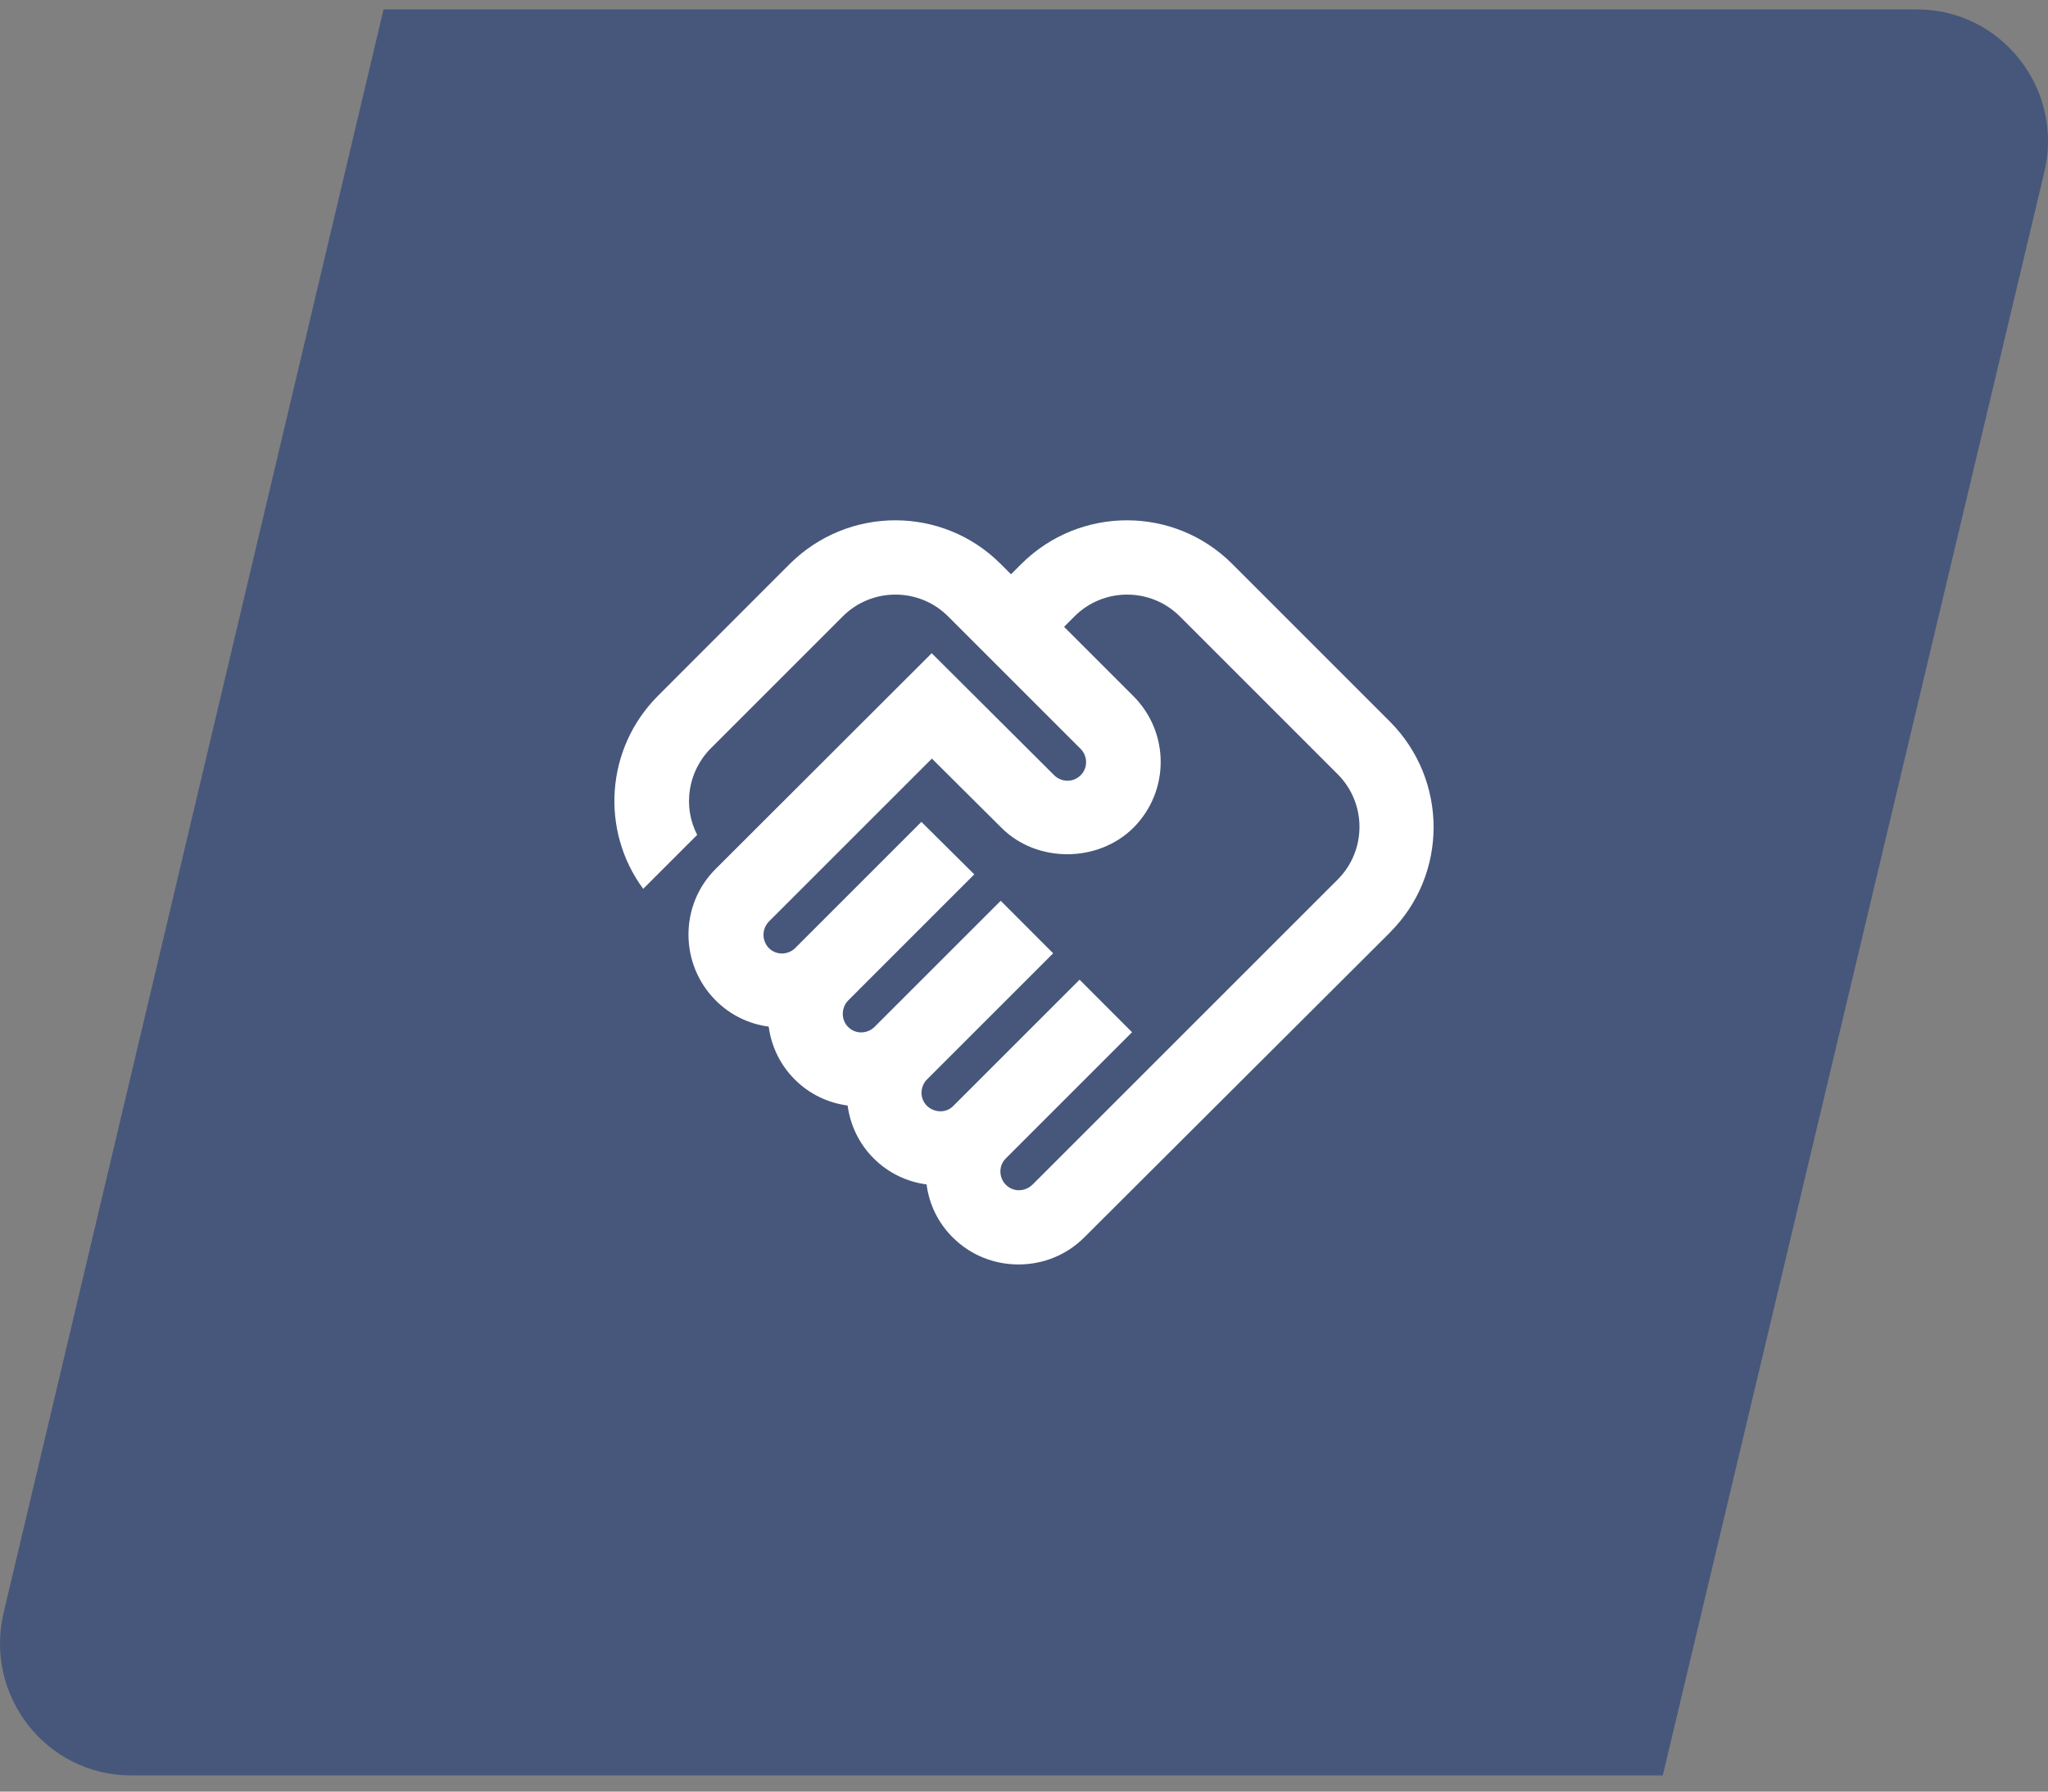
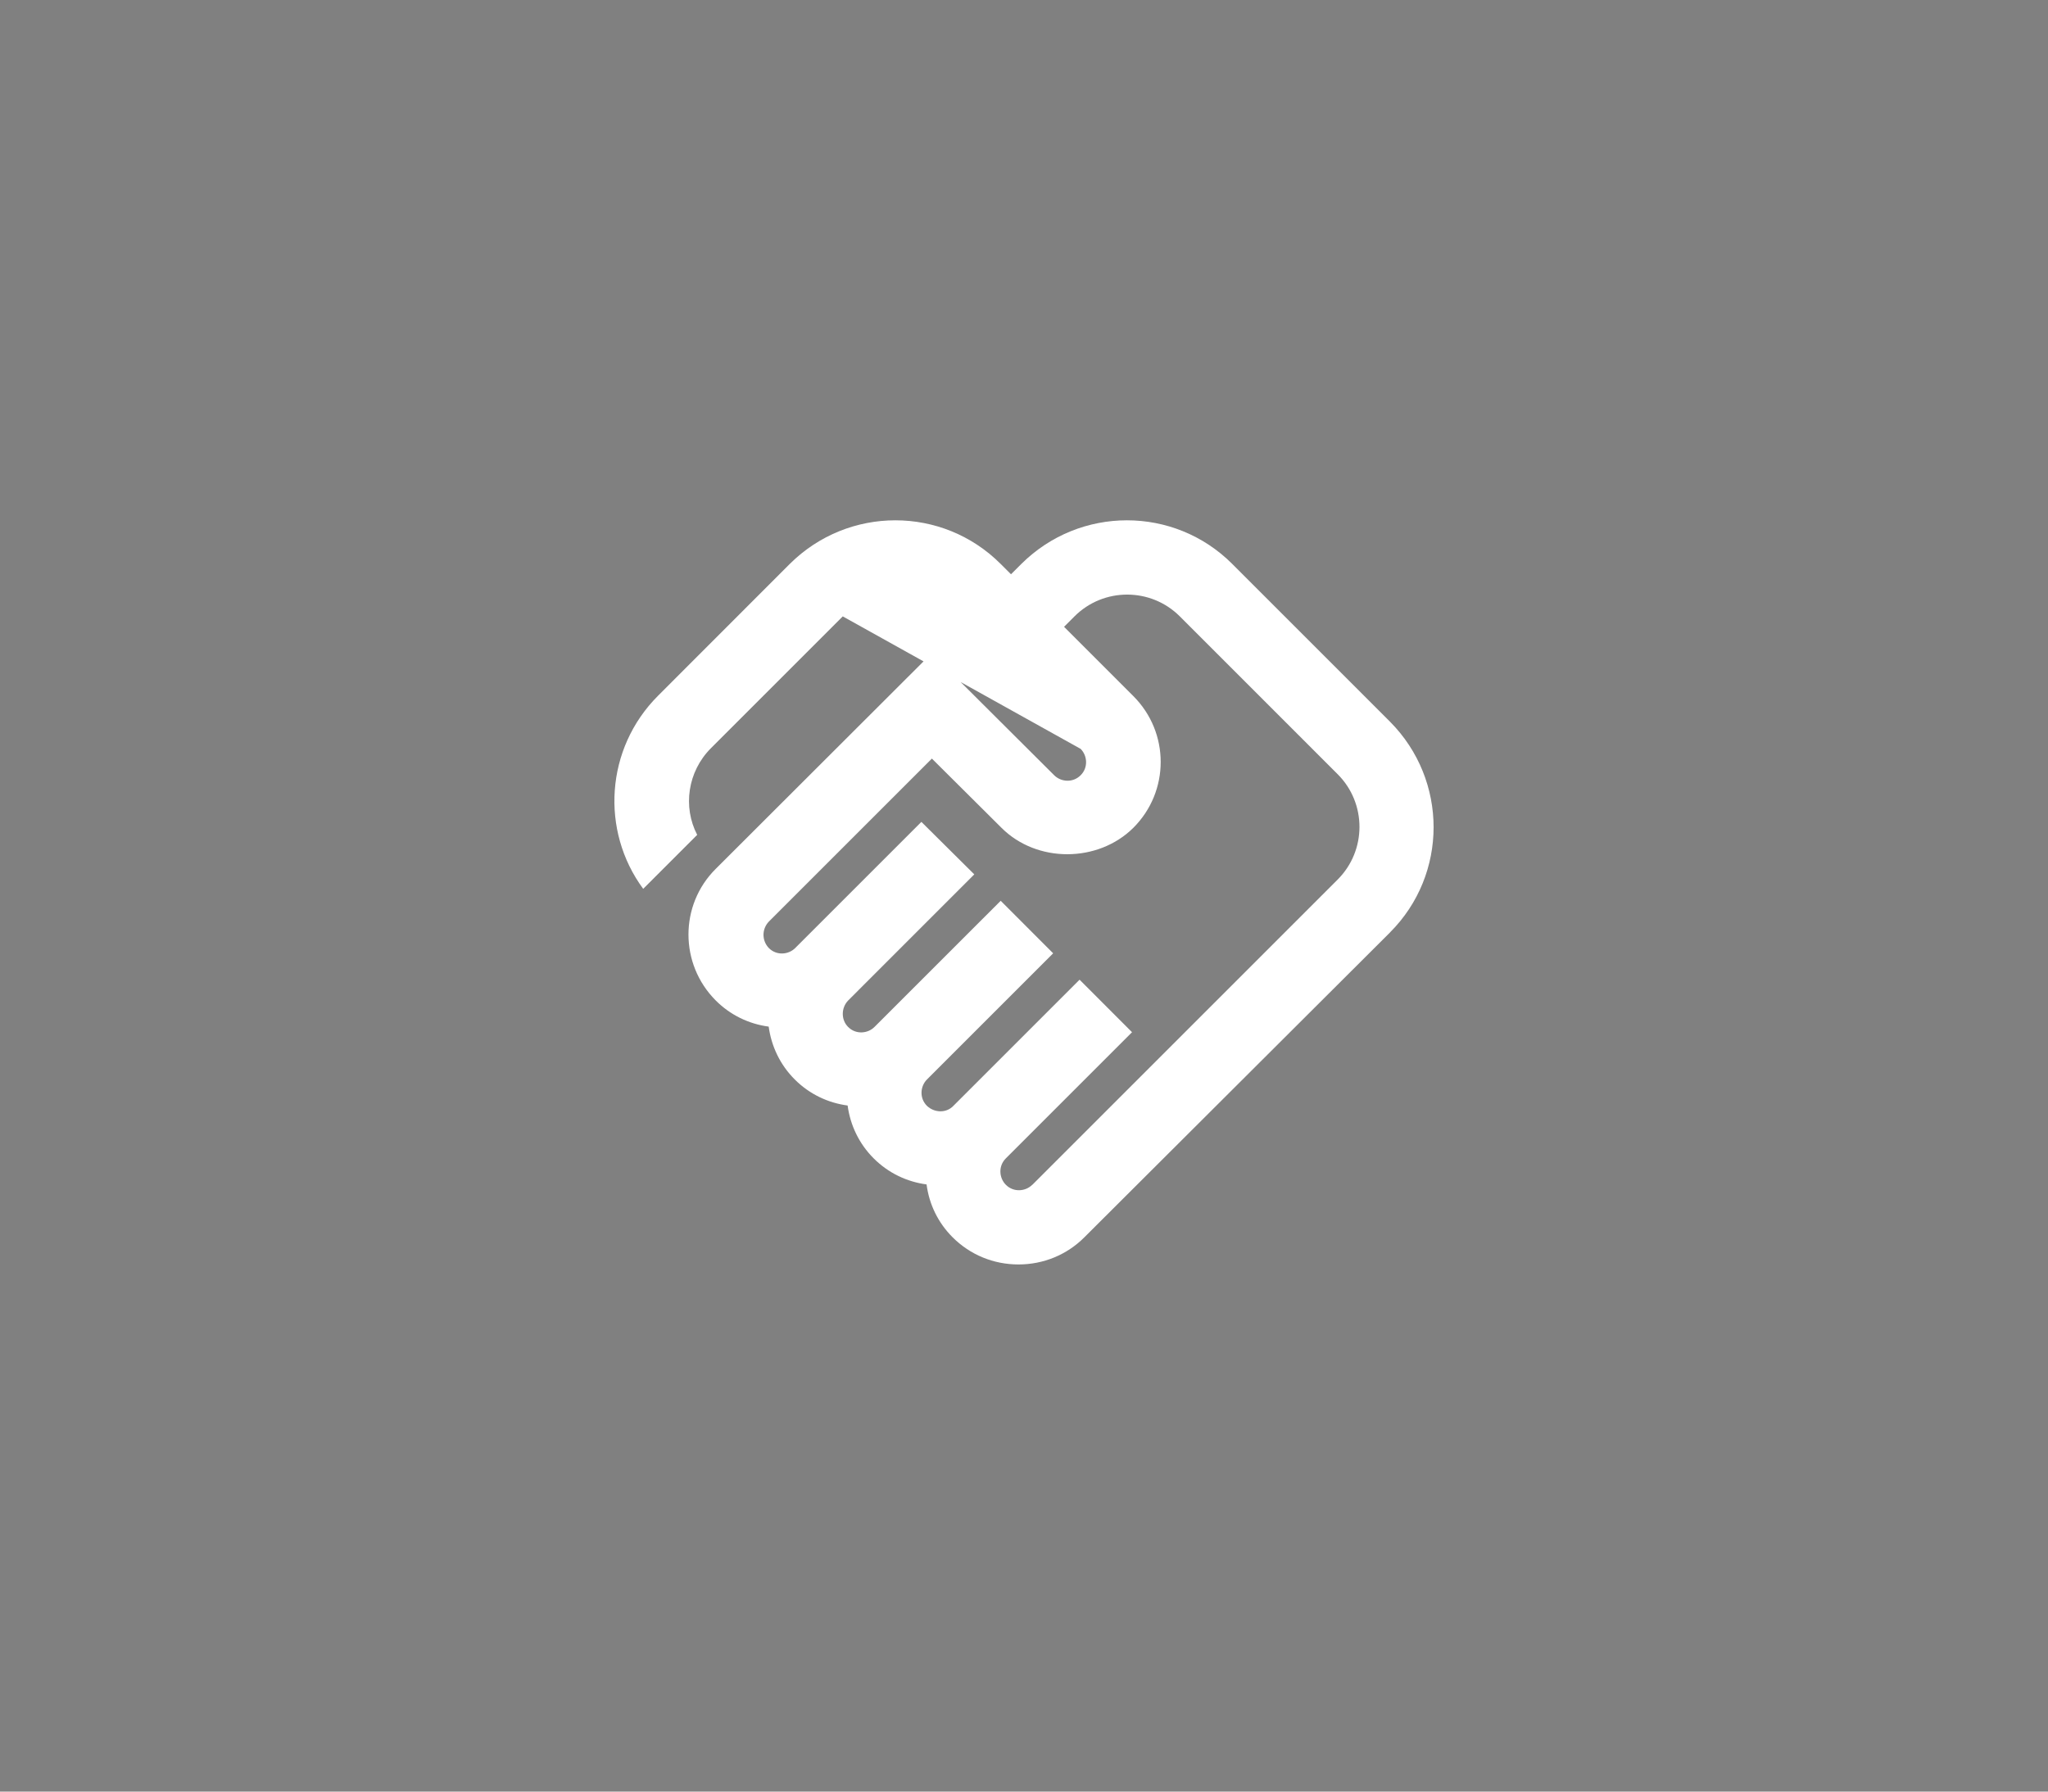
<svg xmlns="http://www.w3.org/2000/svg" width="80" height="70" viewBox="0 0 80 70" fill="none">
  <rect x="0" y="0" width="80" height="70" fill="#808080" stroke="none" />
-   <path d="M79.856 6.727L64.953 69.367H5.118C1.813 69.367 -0.626 66.253 0.142 63.009L14.982 0.367H74.883C78.191 0.367 80.63 3.484 79.856 6.727Z" fill="#47577B" />
-   <path d="M40.322 46.291C40.062 46.552 39.595 46.597 39.291 46.291C39.03 46.03 38.984 45.564 39.291 45.259L44.22 40.33L42.171 38.278L37.241 43.208C36.965 43.498 36.5 43.484 36.21 43.208C35.903 42.903 35.949 42.437 36.21 42.176L41.139 37.247L39.09 35.195L34.16 40.124C33.9 40.385 33.433 40.431 33.129 40.124C32.852 39.847 32.852 39.383 33.129 39.093L38.058 34.163L35.992 32.112L31.063 37.041C30.802 37.302 30.336 37.347 30.032 37.041C29.755 36.75 29.755 36.3 30.032 36.009L36.402 29.639L39.122 32.345C40.503 33.726 42.889 33.713 44.27 32.345C45.696 30.92 45.696 28.621 44.27 27.196L41.565 24.49L41.972 24.083C43.106 22.948 44.952 22.948 46.087 24.083L52.253 30.25C53.388 31.384 53.388 33.23 52.253 34.365L40.327 46.291H40.322ZM54.298 36.43C56.567 34.161 56.567 30.483 54.298 28.198L48.132 22.031C45.862 19.762 42.184 19.762 39.899 22.031L39.492 22.438L39.085 22.031C36.816 19.762 33.138 19.762 30.853 22.031L25.706 27.182C23.643 29.245 23.453 32.462 25.125 34.728L27.234 32.619C26.667 31.528 26.857 30.147 27.772 29.232L32.92 24.083C34.055 22.948 35.901 22.948 37.035 24.083L42.212 29.259C42.473 29.52 42.518 29.987 42.212 30.291C41.905 30.597 41.441 30.552 41.18 30.291L36.395 25.522L27.962 33.944C26.537 35.355 26.537 37.668 27.962 39.093C28.529 39.66 29.256 40.01 30.027 40.111C30.13 40.868 30.464 41.595 31.045 42.176C31.626 42.757 32.353 43.093 33.11 43.194C33.213 43.951 33.547 44.678 34.128 45.259C34.709 45.84 35.437 46.177 36.194 46.277C36.297 47.062 36.644 47.775 37.212 48.343C37.896 49.027 38.81 49.404 39.785 49.404C40.759 49.404 41.677 49.027 42.358 48.343L54.298 36.432V36.43Z" fill="white" />
+   <path d="M40.322 46.291C40.062 46.552 39.595 46.597 39.291 46.291C39.03 46.03 38.984 45.564 39.291 45.259L44.22 40.33L42.171 38.278L37.241 43.208C36.965 43.498 36.5 43.484 36.21 43.208C35.903 42.903 35.949 42.437 36.21 42.176L41.139 37.247L39.09 35.195L34.16 40.124C33.9 40.385 33.433 40.431 33.129 40.124C32.852 39.847 32.852 39.383 33.129 39.093L38.058 34.163L35.992 32.112L31.063 37.041C30.802 37.302 30.336 37.347 30.032 37.041C29.755 36.75 29.755 36.3 30.032 36.009L36.402 29.639L39.122 32.345C40.503 33.726 42.889 33.713 44.27 32.345C45.696 30.92 45.696 28.621 44.27 27.196L41.565 24.49L41.972 24.083C43.106 22.948 44.952 22.948 46.087 24.083L52.253 30.25C53.388 31.384 53.388 33.23 52.253 34.365L40.327 46.291H40.322ZM54.298 36.43C56.567 34.161 56.567 30.483 54.298 28.198L48.132 22.031C45.862 19.762 42.184 19.762 39.899 22.031L39.492 22.438L39.085 22.031C36.816 19.762 33.138 19.762 30.853 22.031L25.706 27.182C23.643 29.245 23.453 32.462 25.125 34.728L27.234 32.619C26.667 31.528 26.857 30.147 27.772 29.232L32.92 24.083L42.212 29.259C42.473 29.52 42.518 29.987 42.212 30.291C41.905 30.597 41.441 30.552 41.18 30.291L36.395 25.522L27.962 33.944C26.537 35.355 26.537 37.668 27.962 39.093C28.529 39.66 29.256 40.01 30.027 40.111C30.13 40.868 30.464 41.595 31.045 42.176C31.626 42.757 32.353 43.093 33.11 43.194C33.213 43.951 33.547 44.678 34.128 45.259C34.709 45.84 35.437 46.177 36.194 46.277C36.297 47.062 36.644 47.775 37.212 48.343C37.896 49.027 38.81 49.404 39.785 49.404C40.759 49.404 41.677 49.027 42.358 48.343L54.298 36.432V36.43Z" fill="white" />
</svg>